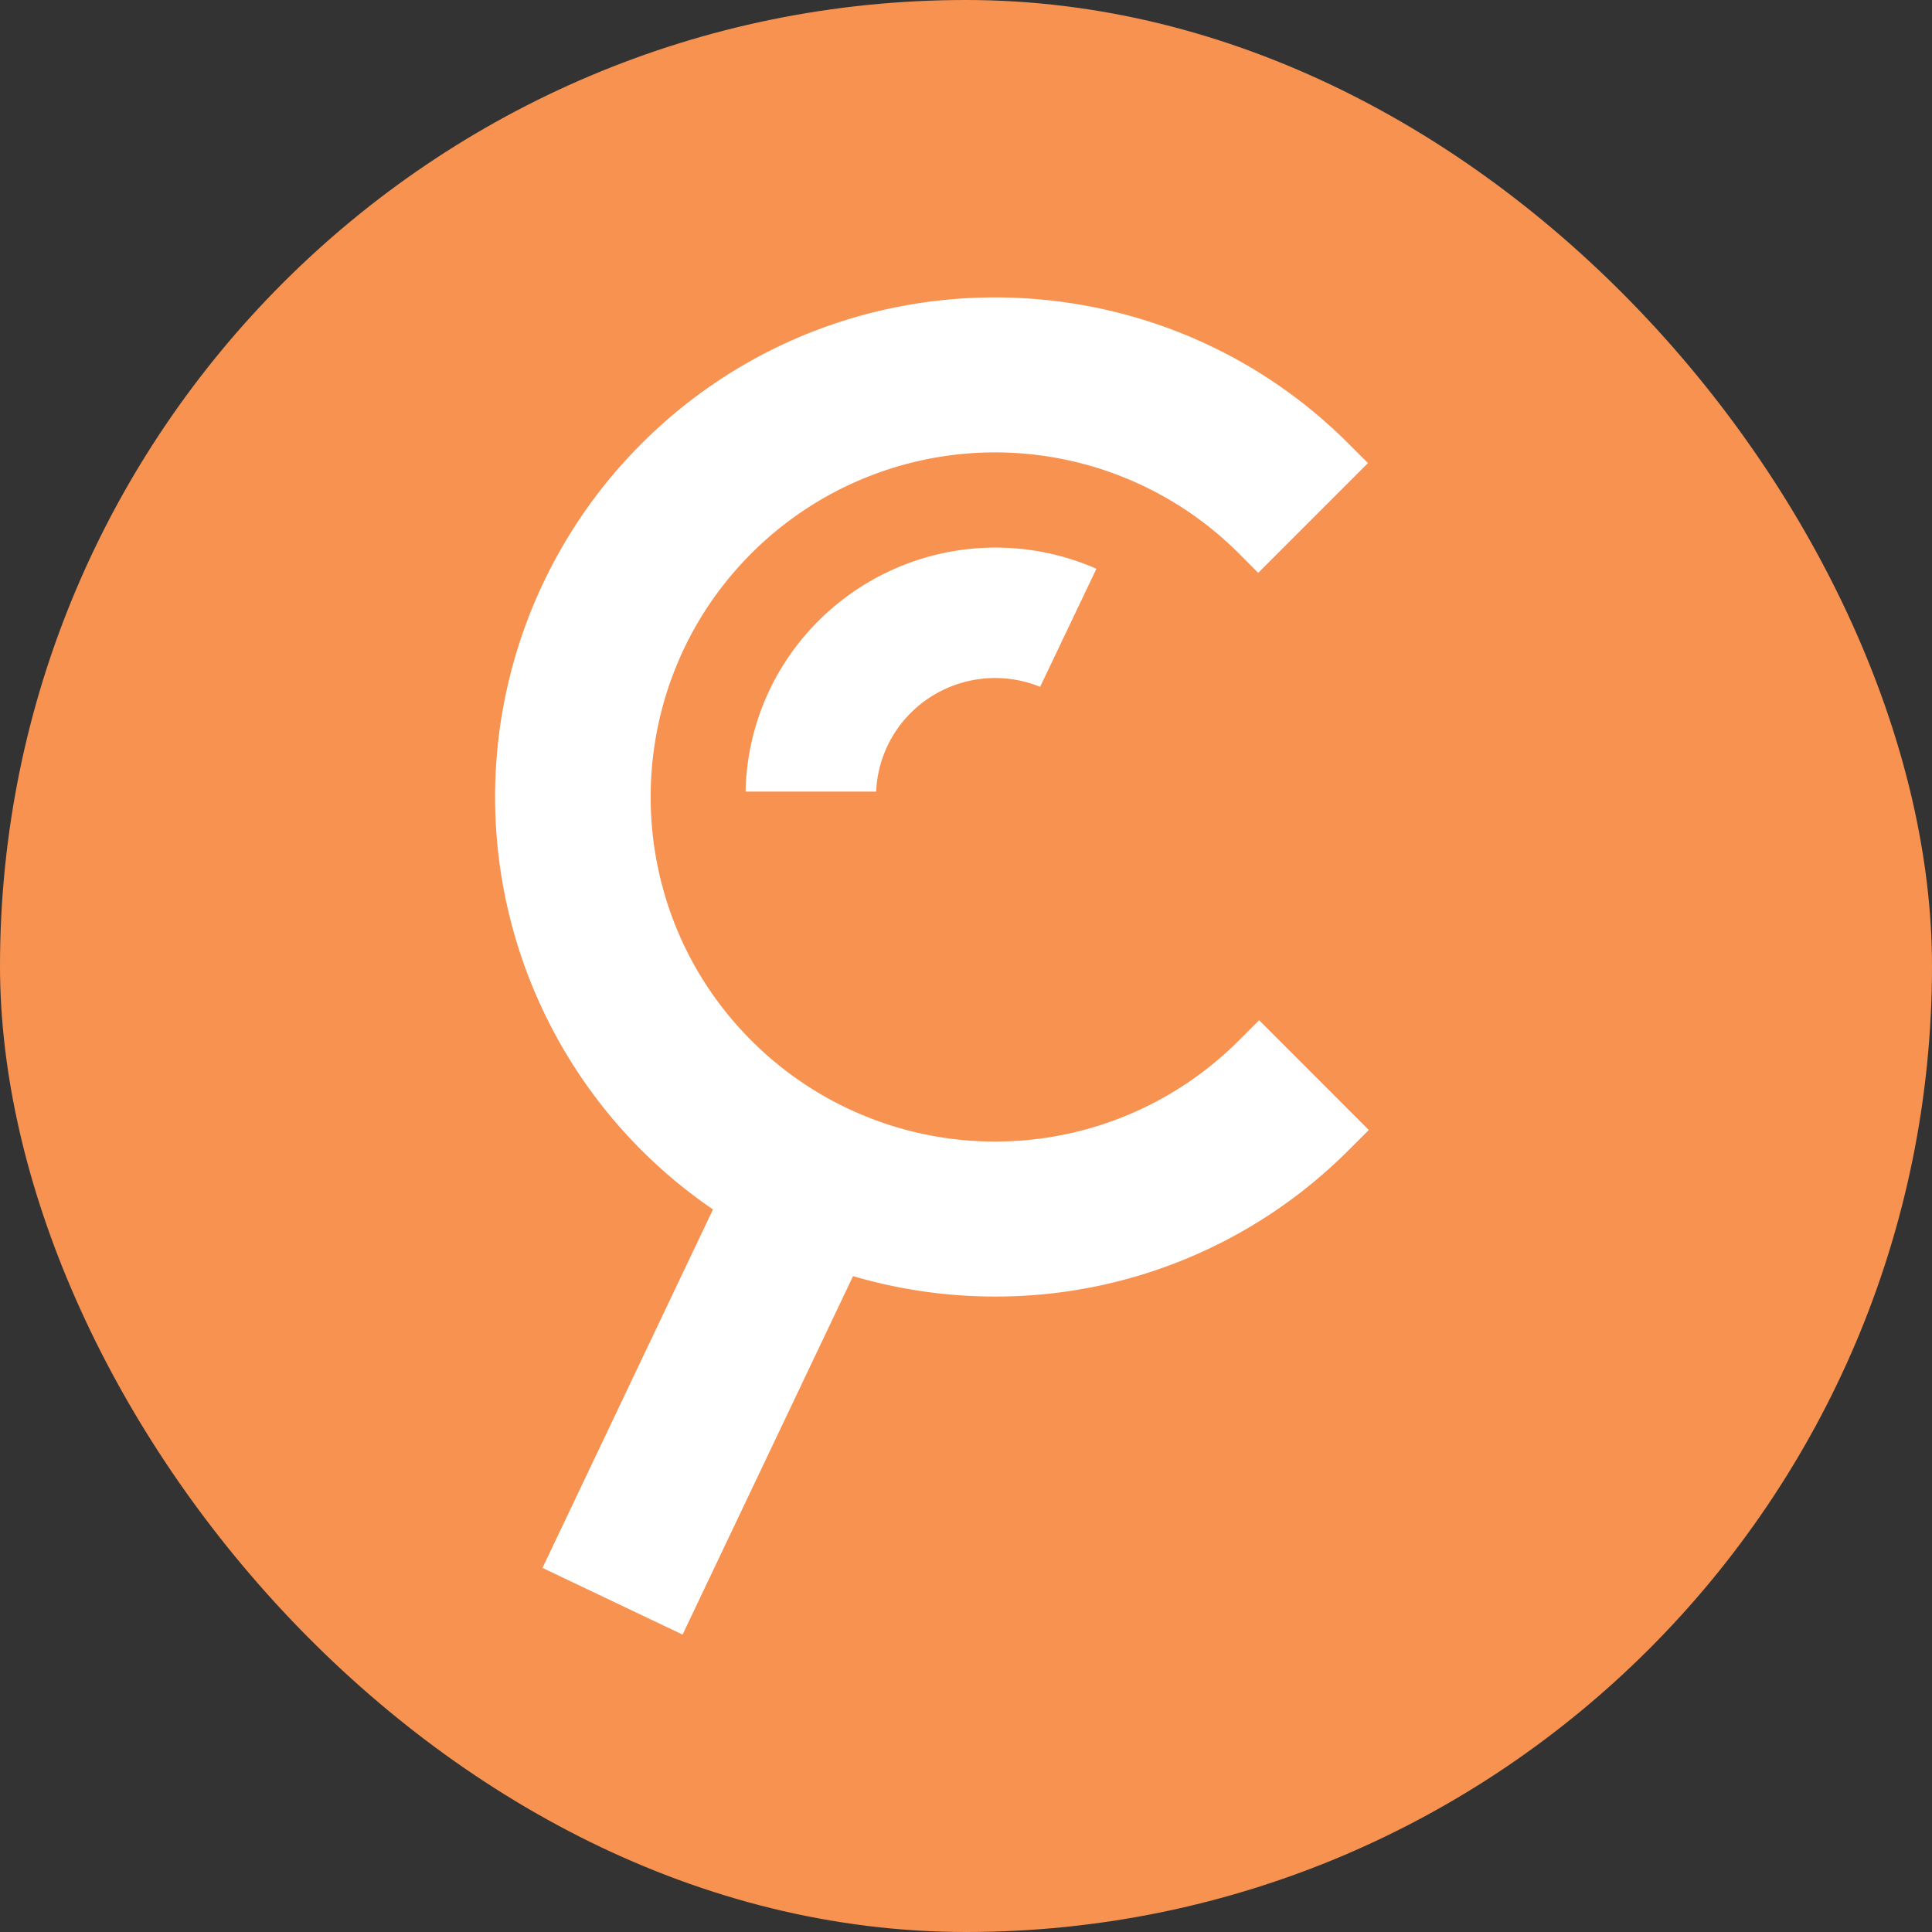
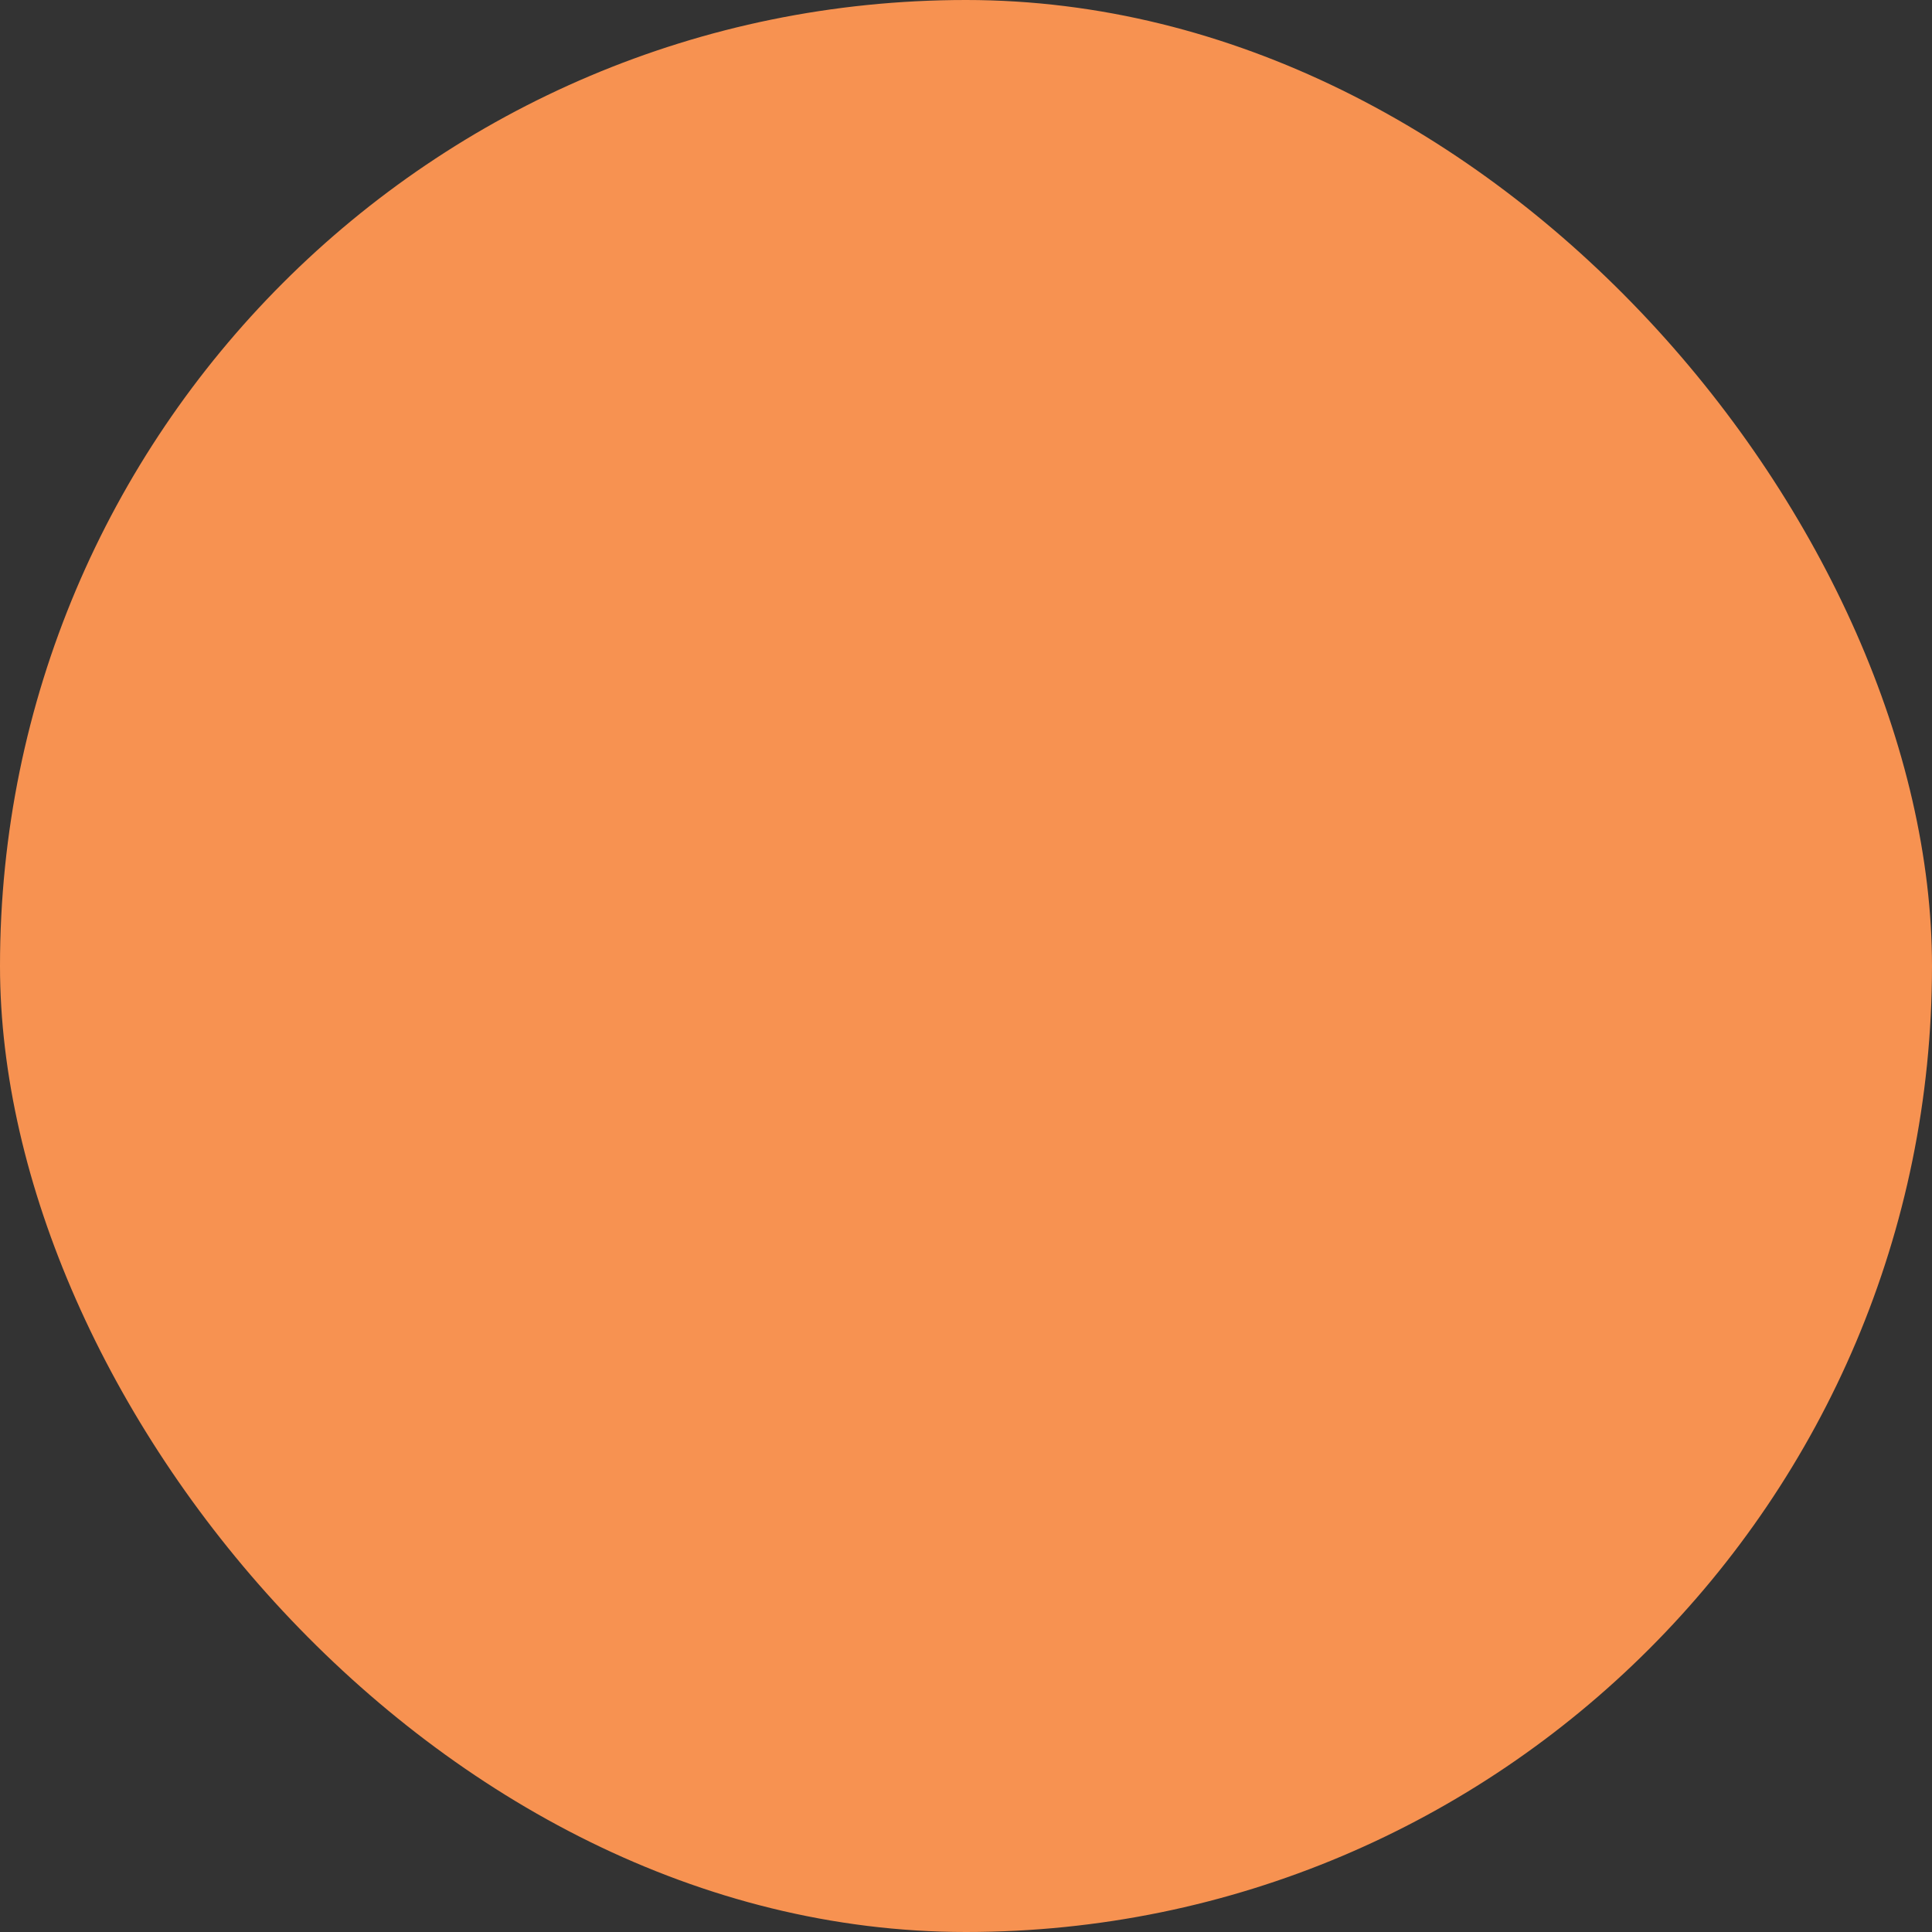
<svg xmlns="http://www.w3.org/2000/svg" id="Layer_1" data-name="Layer 1" viewBox="0 0 800 800">
  <rect x="0" y="0" width="800" height="800" fill="#333333" stroke="none" />
  <defs>
    <style>.cls-1{fill:#f79251;}.cls-2{fill:#fff;}</style>
  </defs>
  <rect class="cls-1" width="800" height="800" rx="400" />
-   <path class="cls-2" d="M521.38,422.46l-8.44,8.44a142.67,142.67,0,0,1-201.79,0c-55.63-55.63-55.63-146.15,0-201.78a142.69,142.69,0,0,1,201.79,0L521,237.2l45.44-45.45-8.08-8.08c-80.69-80.69-212-80.69-292.67,0A206.78,206.78,0,0,0,295.23,500.8L224.64,649.24l58,27.61,70.59-148.44A208.45,208.45,0,0,0,412,536.87a206.32,206.32,0,0,0,146.34-60.52l8.45-8.45Z" />
-   <path class="cls-2" d="M308.73,327.79H362.8a48.92,48.92,0,0,1,14.4-32.67,49.51,49.51,0,0,1,53.5-10.72L454,235.52A103.74,103.74,0,0,0,339,257,102.54,102.54,0,0,0,308.73,327.79Z" />
</svg>